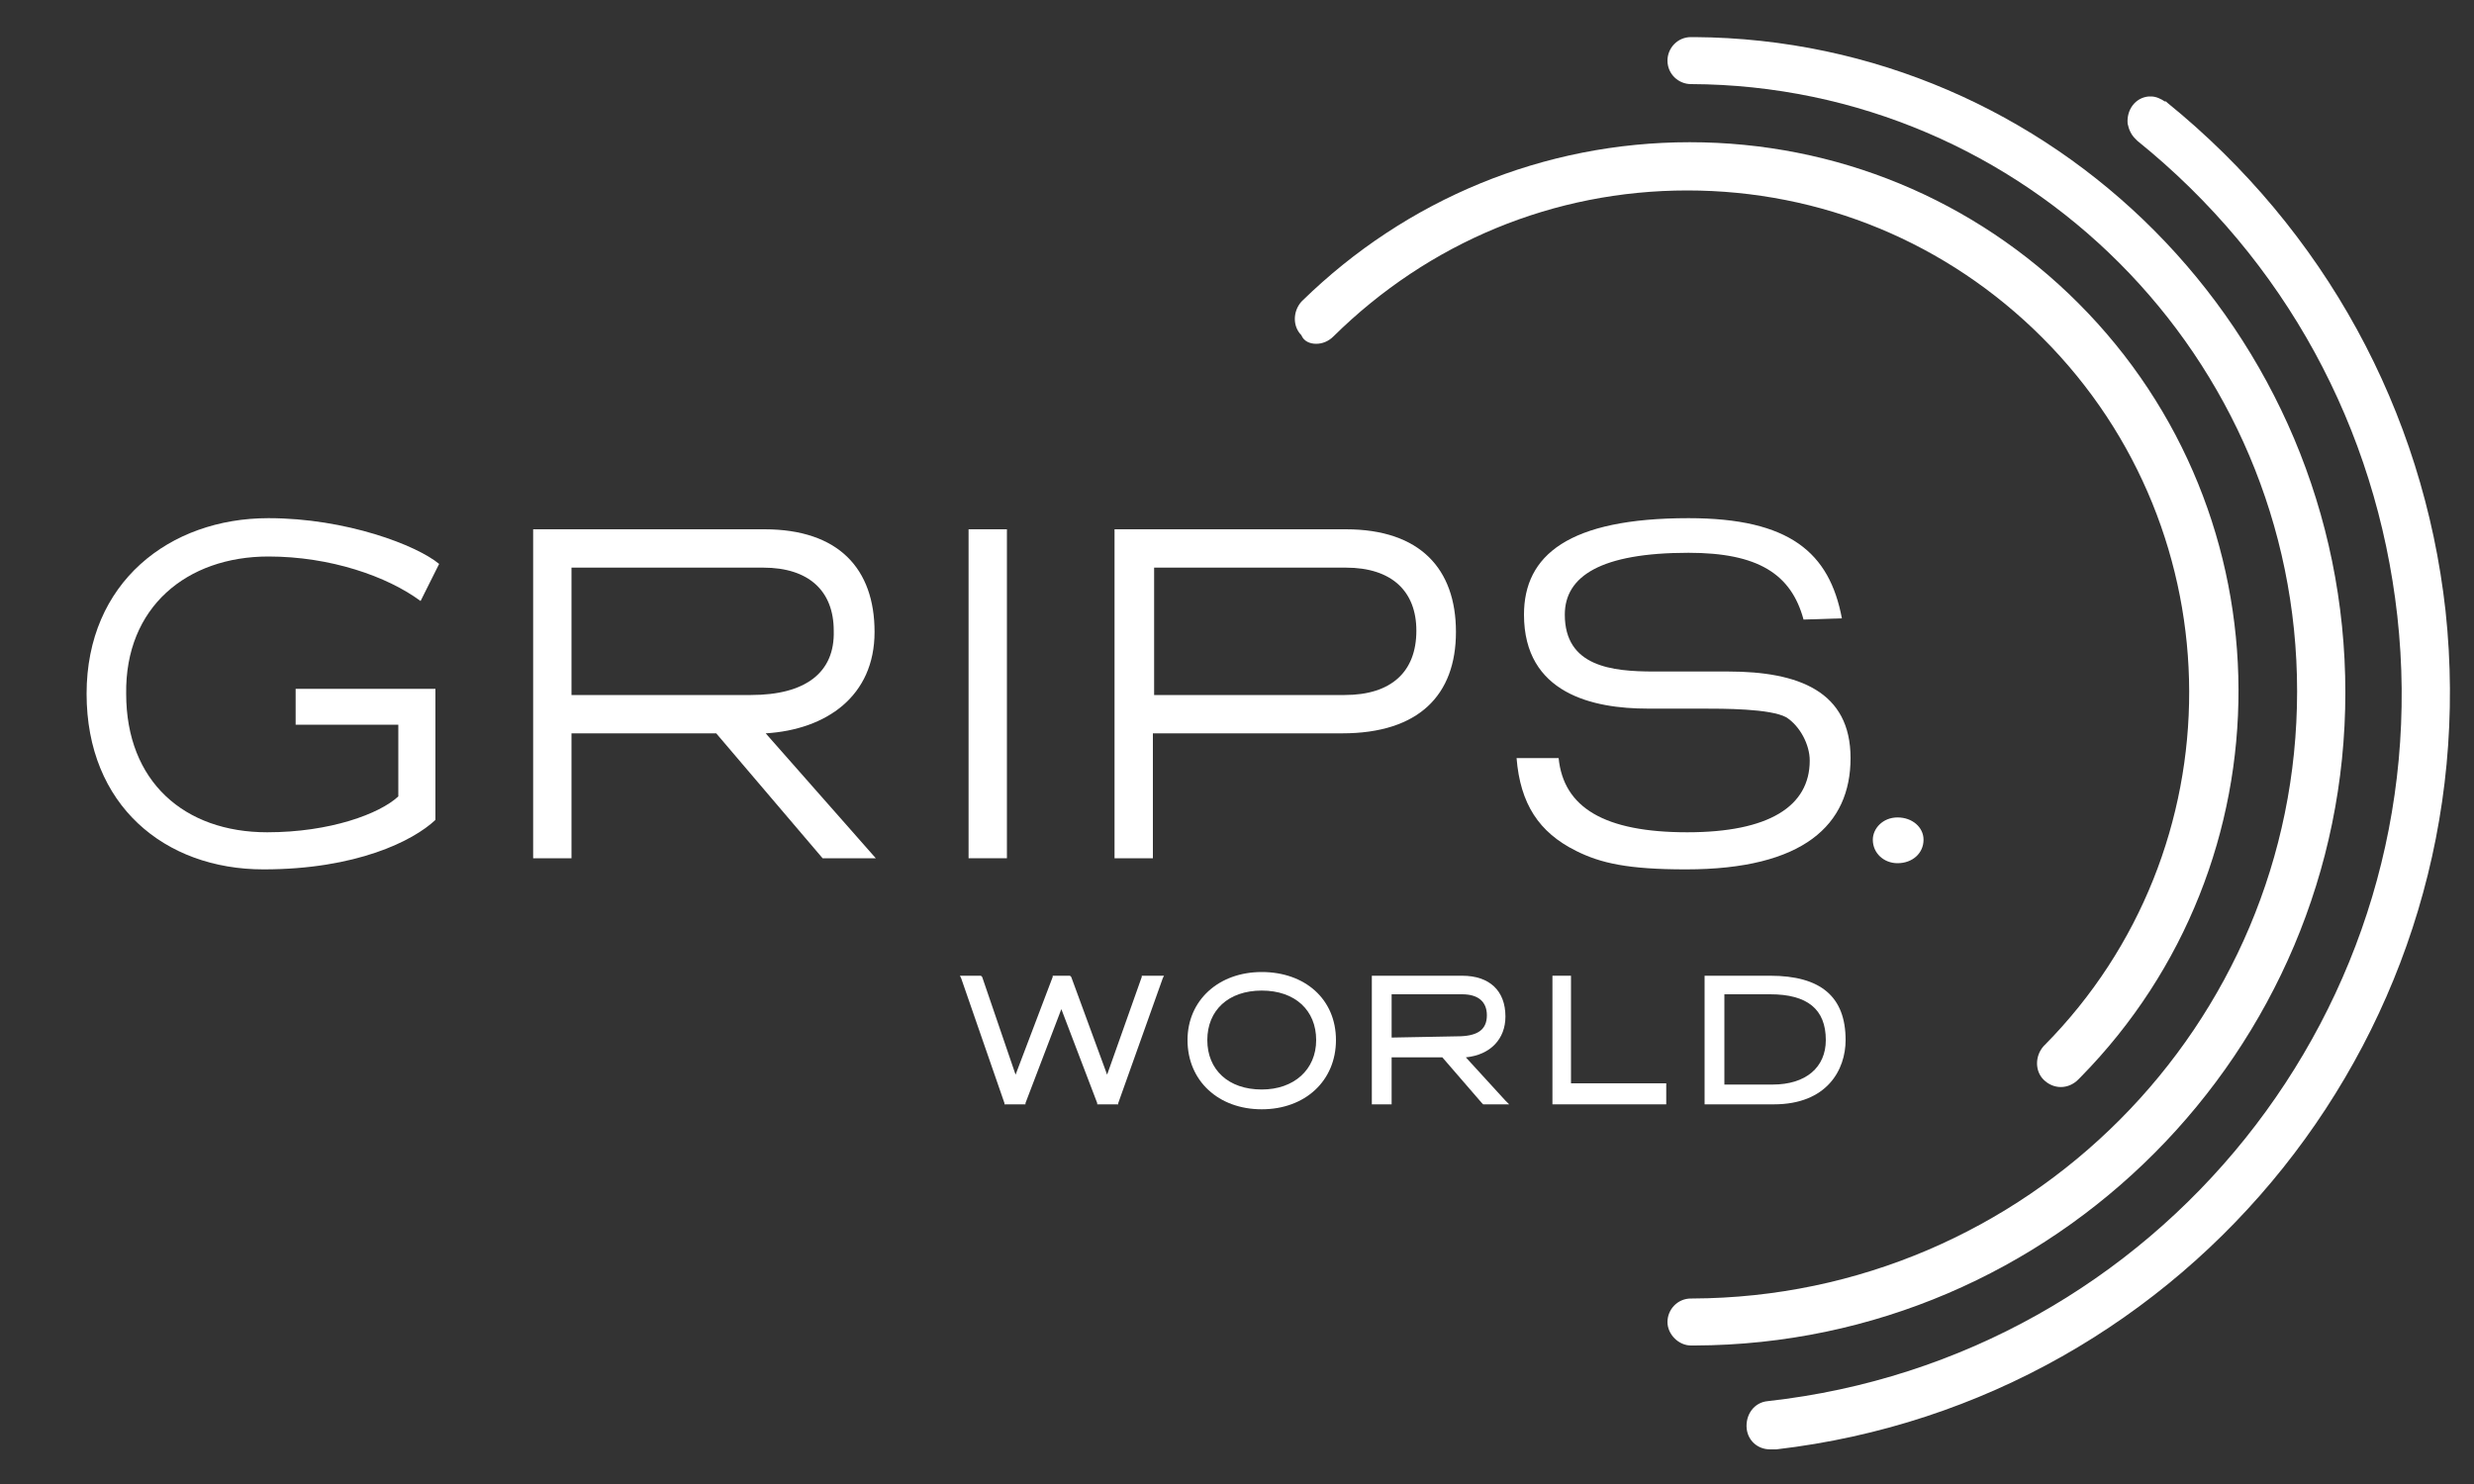
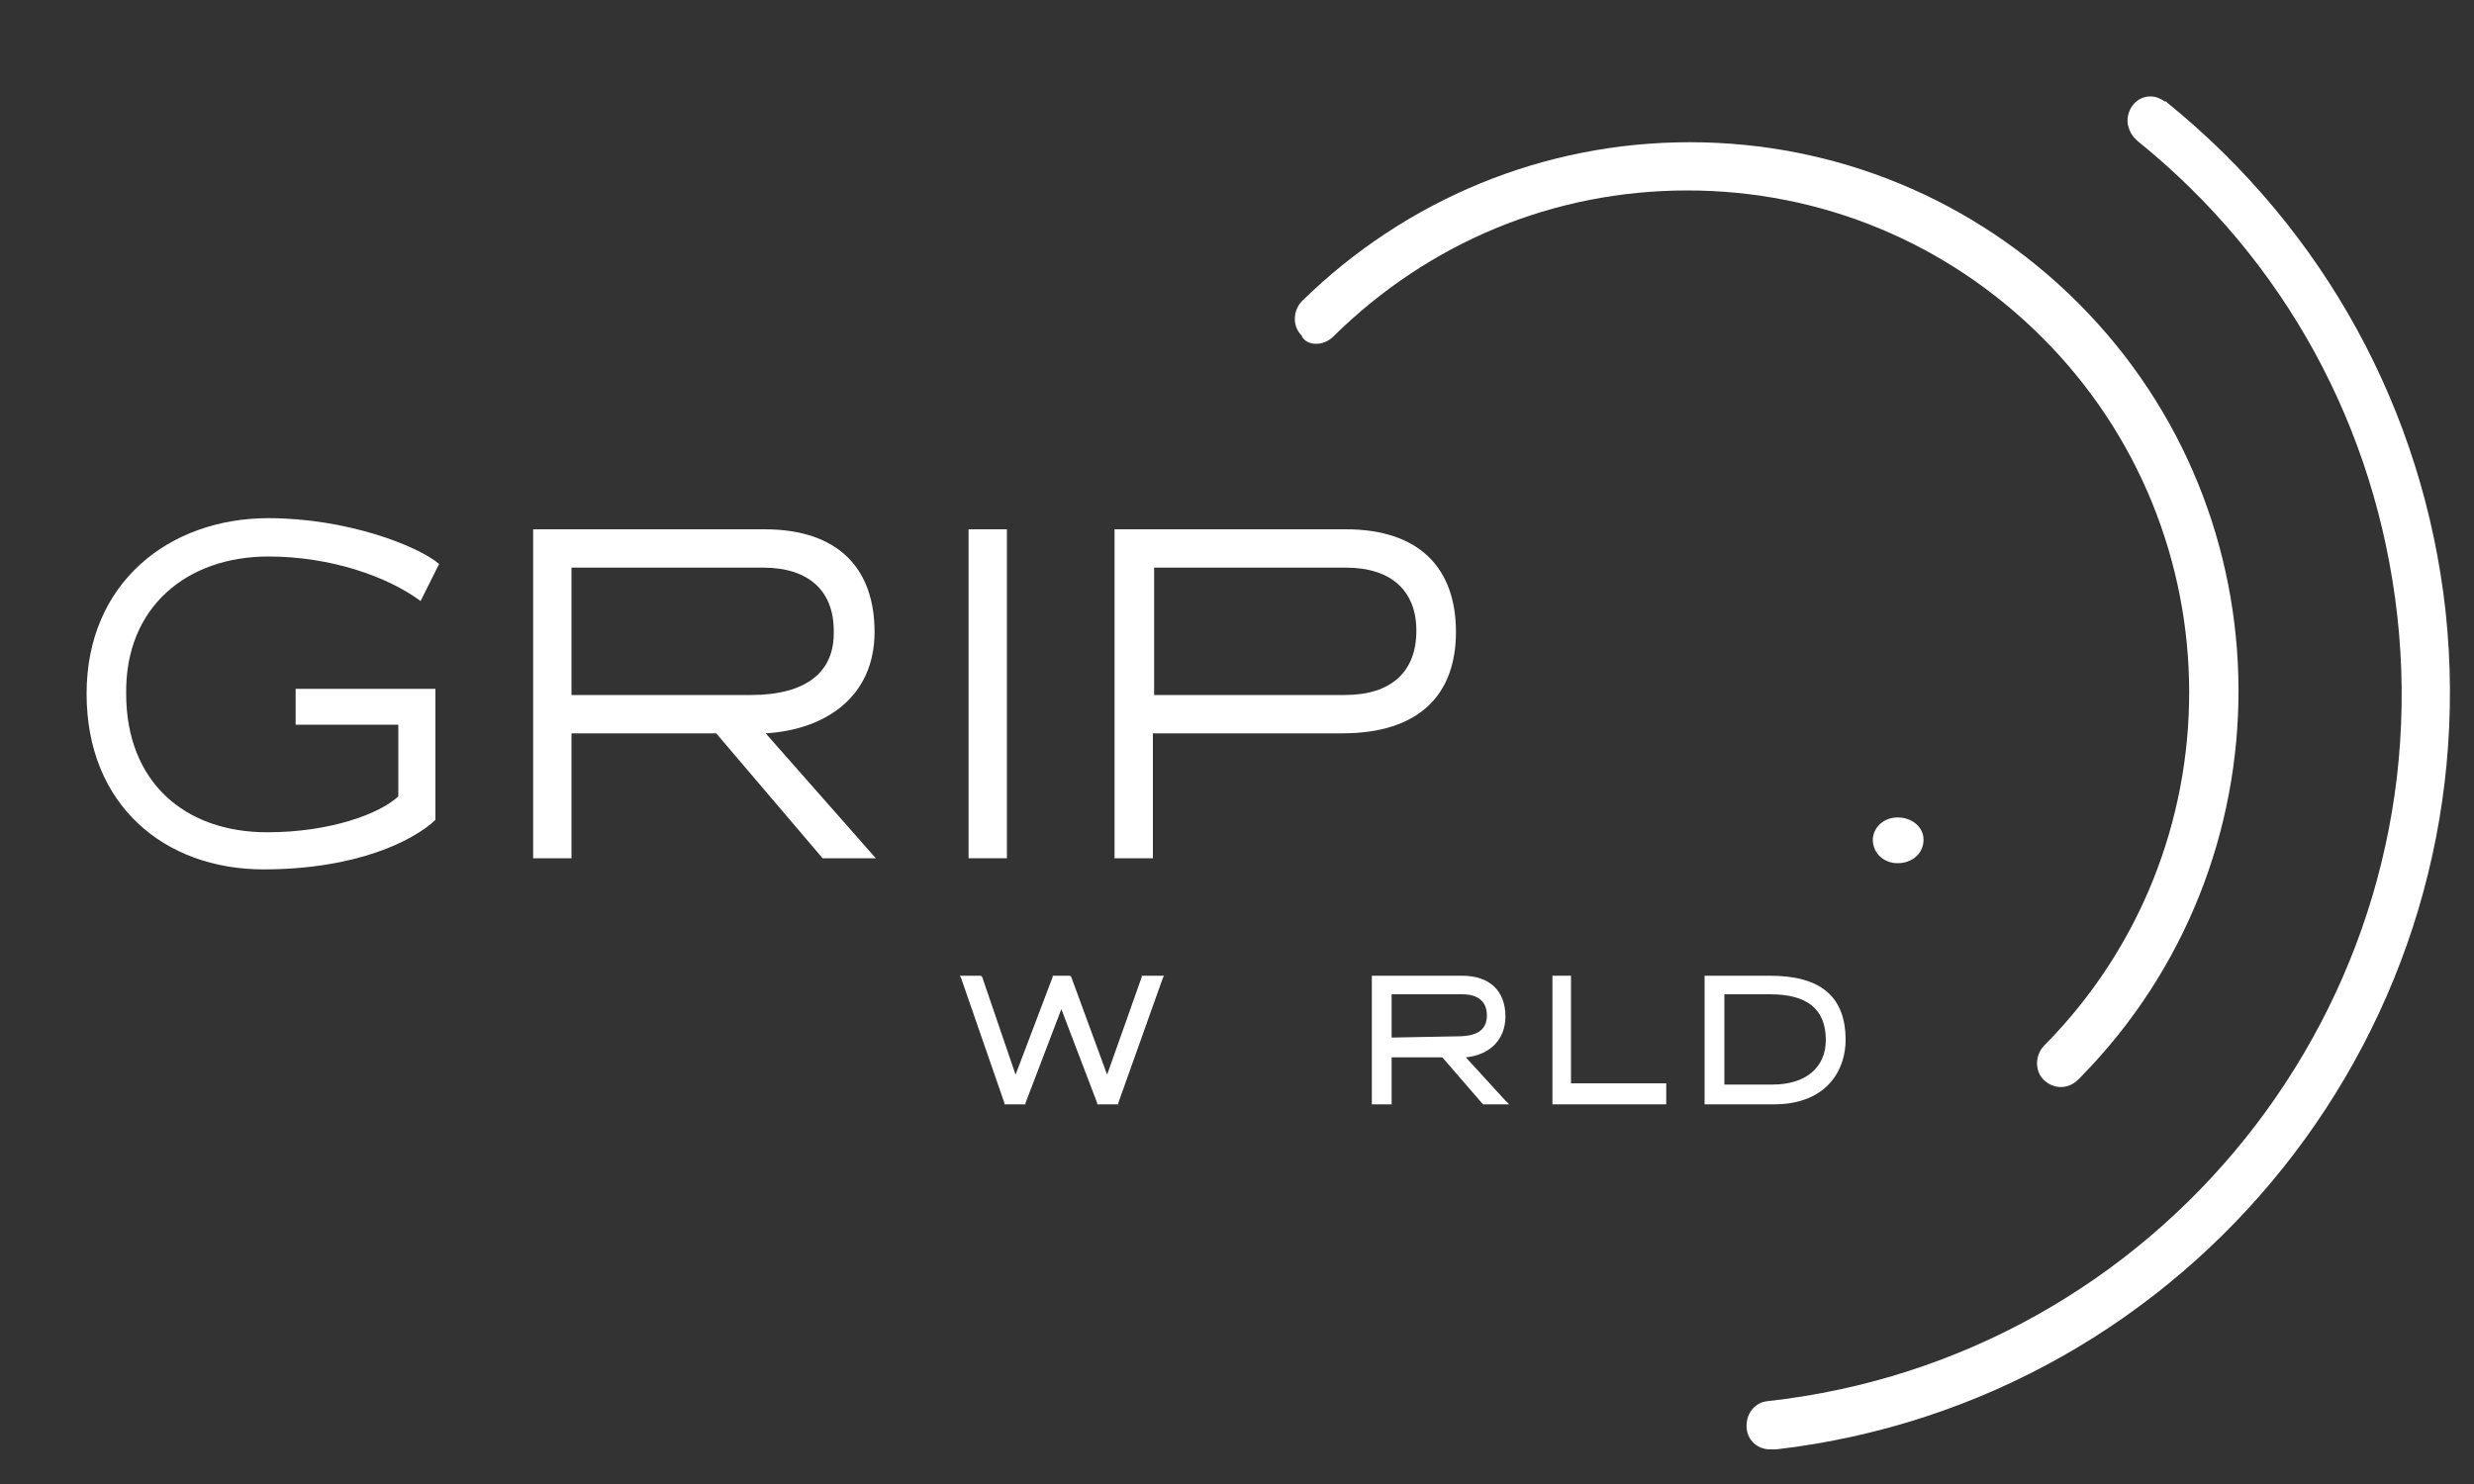
<svg xmlns="http://www.w3.org/2000/svg" width="200" height="120">
  <rect width="100%" height="100%" fill="#333333" stroke="none" />
  <style type="text/css">.st0{fill:#FFFFFF;}</style>
  <g>
    <title>Layer 1</title>
    <g id="svg_1">
      <g id="svg_2">
        <g id="svg_3">
          <path class="st0" d="m21.7,45c5,0 9.6,1.6 12.3,3.6l1.5,-3c-1.8,-1.5 -7.5,-3.7 -13.8,-3.7c-8,0 -14.7,5.2 -14.7,14.2s6.3,14.2 14.3,14.2c7.5,0 12.1,-2.3 13.9,-4l0,-10.6l-11.3,0l0,2.9l8.3,0l0,5.8c-1.5,1.4 -5.5,2.9 -10.6,2.9c-6.7,0 -11.4,-4.1 -11.4,-11.2c-0.1,-7 4.9,-11.1 11.5,-11.1z" id="svg_4" />
        </g>
        <g id="svg_5">
          <polygon class="st0" points="92.5,78.9 92.3,78.9 92.3,79 89.5,86.9 86.6,79 86.5,78.9 86.4,78.9 85.2,78.9 85.1,78.9 85.1,79 82.1,86.9 79.4,79 79.3,78.9 79.2,78.9 77.9,78.9 77.6,78.9 77.7,79.1 81.2,89.2 81.2,89.3 81.4,89.3 82.7,89.3 82.9,89.3 82.9,89.2 85.8,81.6 88.7,89.2 88.7,89.3 88.9,89.3 90.2,89.3 90.4,89.3 90.4,89.2 94,79.1 94.1,78.9 93.8,78.9 " id="svg_6" />
        </g>
        <g id="svg_7">
          <path class="st0" d="m70.7,51.1c0,-5.1 -2.9,-8.3 -8.9,-8.3l-18.7,0l0,26.6l3.1,0l0,-10.1l11.7,0l8.6,10.1l4.3,0l-8.9,-10.1c4.9,-0.3 8.8,-3 8.8,-8.2zm-10,5.1l-14.5,0l0,-10.3l15.5,0c3.7,0 5.7,1.9 5.7,5.1c0.1,3.4 -2.3,5.2 -6.7,5.2z" id="svg_8" />
        </g>
        <g id="svg_9">
          <path class="st0" d="m106.4,27.8c0.5,0 1,-0.2 1.4,-0.6c7.7,-7.6 17.8,-11.8 28.6,-11.8s21,4.2 28.7,11.9c15.8,15.8 15.8,41.4 0.2,57.2l-0.1,0.1c-0.7,0.8 -0.7,2 0,2.7c0.4,0.4 0.9,0.6 1.4,0.6s1,-0.2 1.4,-0.6l0.2,-0.2l0,0c17.1,-17.4 17,-45.4 -0.2,-62.6c-8.4,-8.4 -19.6,-13 -31.4,-13s-22.9,4.6 -31.3,12.8l-0.1,0.1c-0.7,0.8 -0.7,2 0,2.7c0.2,0.5 0.7,0.7 1.2,0.7z" id="svg_10" />
        </g>
        <g id="svg_11">
          <rect x="78.3" y="42.8" class="st0" width="3.1" height="26.6" id="svg_12" />
        </g>
        <g id="svg_13">
          <path class="st0" d="m151.4,67.9c0,1.1 0.9,1.9 2,1.9c1.2,0 2.1,-0.8 2.1,-1.9c0,-1 -0.9,-1.8 -2.1,-1.8s-2,0.9 -2,1.8z" id="svg_14" />
        </g>
        <g id="svg_15">
-           <path class="st0" d="m102,78.6c-3.5,0 -6,2.3 -6,5.5c0,3.3 2.5,5.6 6,5.6s6,-2.3 6,-5.6s-2.5,-5.5 -6,-5.5zm0,9.5c-2.7,0 -4.4,-1.6 -4.4,-4s1.7,-4 4.4,-4s4.4,1.6 4.4,4s-1.8,4 -4.4,4z" id="svg_16" />
-         </g>
+           </g>
        <g id="svg_17">
-           <path class="st0" d="m136.3,70.3c9.5,0 13.3,-3.6 13.3,-9s-4.2,-7 -9.9,-7c-3.2,0 -4.2,0 -6,0c-3.4,0 -7.2,-0.4 -7.2,-4.6c0,-3.1 2.9,-5 10,-5c5.6,0 8.3,1.7 9.3,5.4l3.1,-0.1c-1,-5.3 -4.2,-8.1 -12.4,-8.1c-9.7,0 -13.3,3 -13.3,7.8c0,6.4 5.6,7.6 10,7.6c1.4,0 2.7,0 4.3,0c1.9,0 5.6,0 6.9,0.7c1.1,0.7 1.9,2.2 1.9,3.5c0,3.7 -3.3,5.8 -9.9,5.8c-6.7,0 -10,-2 -10.4,-6l-3.4,0c0.3,3.7 1.8,6 4.8,7.5c2,1 4.2,1.5 8.9,1.5z" id="svg_18" />
-         </g>
+           </g>
        <g id="svg_19">
          <path class="st0" d="m118.5,85.5c2,-0.2 3.2,-1.5 3.2,-3.3c0,-2.1 -1.3,-3.3 -3.5,-3.3l-7,0l-0.3,0l0,0.2l0,10l0,0.2l0.2,0l1.2,0l0.2,0l0,-0.2l0,-3.6l4.1,0l3.2,3.7l0.1,0.1l0.1,0l1.6,0l0.4,0l-0.3,-0.3l-3.2,-3.5zm-6,-1.6l0,-3.5l5.7,0c1.3,0 2,0.6 2,1.7c0,1.2 -0.8,1.7 -2.4,1.7l-5.3,0.1l0,0z" id="svg_20" />
        </g>
        <g id="svg_21">
          <path class="st0" d="m143.1,78.9l-5.1,0l-0.2,0l0,0.2l0,10l0,0.2l0.2,0l5.4,0c4.3,0 5.8,-2.8 5.8,-5.2c0,-3.5 -2,-5.2 -6.1,-5.2zm0.2,8.8l-3.9,0l0,-7.3l3.7,0c3,0 4.5,1.2 4.5,3.7c0,2.2 -1.6,3.6 -4.3,3.6zm5.7,-3.6l0,0l0,0l0,0l0,0z" id="svg_22" />
        </g>
        <g id="svg_23">
          <path class="st0" d="m117.7,51.1c0,-5.1 -2.9,-8.3 -8.9,-8.3l-18.7,0l0,26.6l3.1,0l0,-10.1l15.3,0c6.2,0 9.2,-3.1 9.2,-8.2zm-9,5.1l-15.4,0l0,-10.3l15.5,0c3.7,0 5.7,1.9 5.7,5.1c0,3.3 -2,5.2 -5.8,5.2z" id="svg_24" />
        </g>
        <g id="svg_25">
-           <path class="st0" d="m189.6,56c0,-29.1 -23.6,-52.8 -52.6,-53l0,0l-0.3,0c-1.1,0 -1.9,0.9 -1.9,1.9c0,1.1 0.9,1.9 1.9,1.9c27,0.1 49,22.1 49,49.1s-21.9,49 -48.9,49.1l-0.1,0c-1.1,0 -1.9,0.9 -1.9,1.9s0.9,1.9 1.9,1.9l0.3,0l0,0c29,-0.1 52.6,-23.8 52.6,-52.8z" id="svg_26" />
-         </g>
+           </g>
        <g id="svg_27">
          <path class="st0" d="m197.7,49.4c-1.8,-16.2 -9.8,-30.8 -22.5,-41.1l-0.1,-0.1l-0.1,0c-0.3,-0.2 -0.7,-0.4 -1.1,-0.4c-0.1,0 -0.1,0 -0.2,0c-1.1,0.1 -1.8,1.1 -1.7,2.2c0.1,0.5 0.3,0.9 0.6,1.2l0.2,0.2c11.9,9.6 19.3,23.2 21,38.4c3.5,31.5 -19.3,60 -50.9,63.5c-1.1,0.1 -1.8,1.1 -1.7,2.2c0.1,1 0.9,1.7 1.9,1.7c0.1,0 0.1,0 0.2,0l0.3,0l0,0c33.5,-3.9 57.7,-34.2 54.1,-67.8z" id="svg_28" />
        </g>
        <g id="svg_29">
          <polygon class="st0" points="134.7,89.1 134.7,87.8 134.7,87.6 134.5,87.6 127,87.6 127,79.1 127,78.9 126.8,78.9 125.7,78.9 125.5,78.9 125.5,79.1 125.5,89.1 125.5,89.3 125.7,89.3 134.5,89.3 134.7,89.3 " id="svg_30" />
        </g>
      </g>
    </g>
  </g>
</svg>